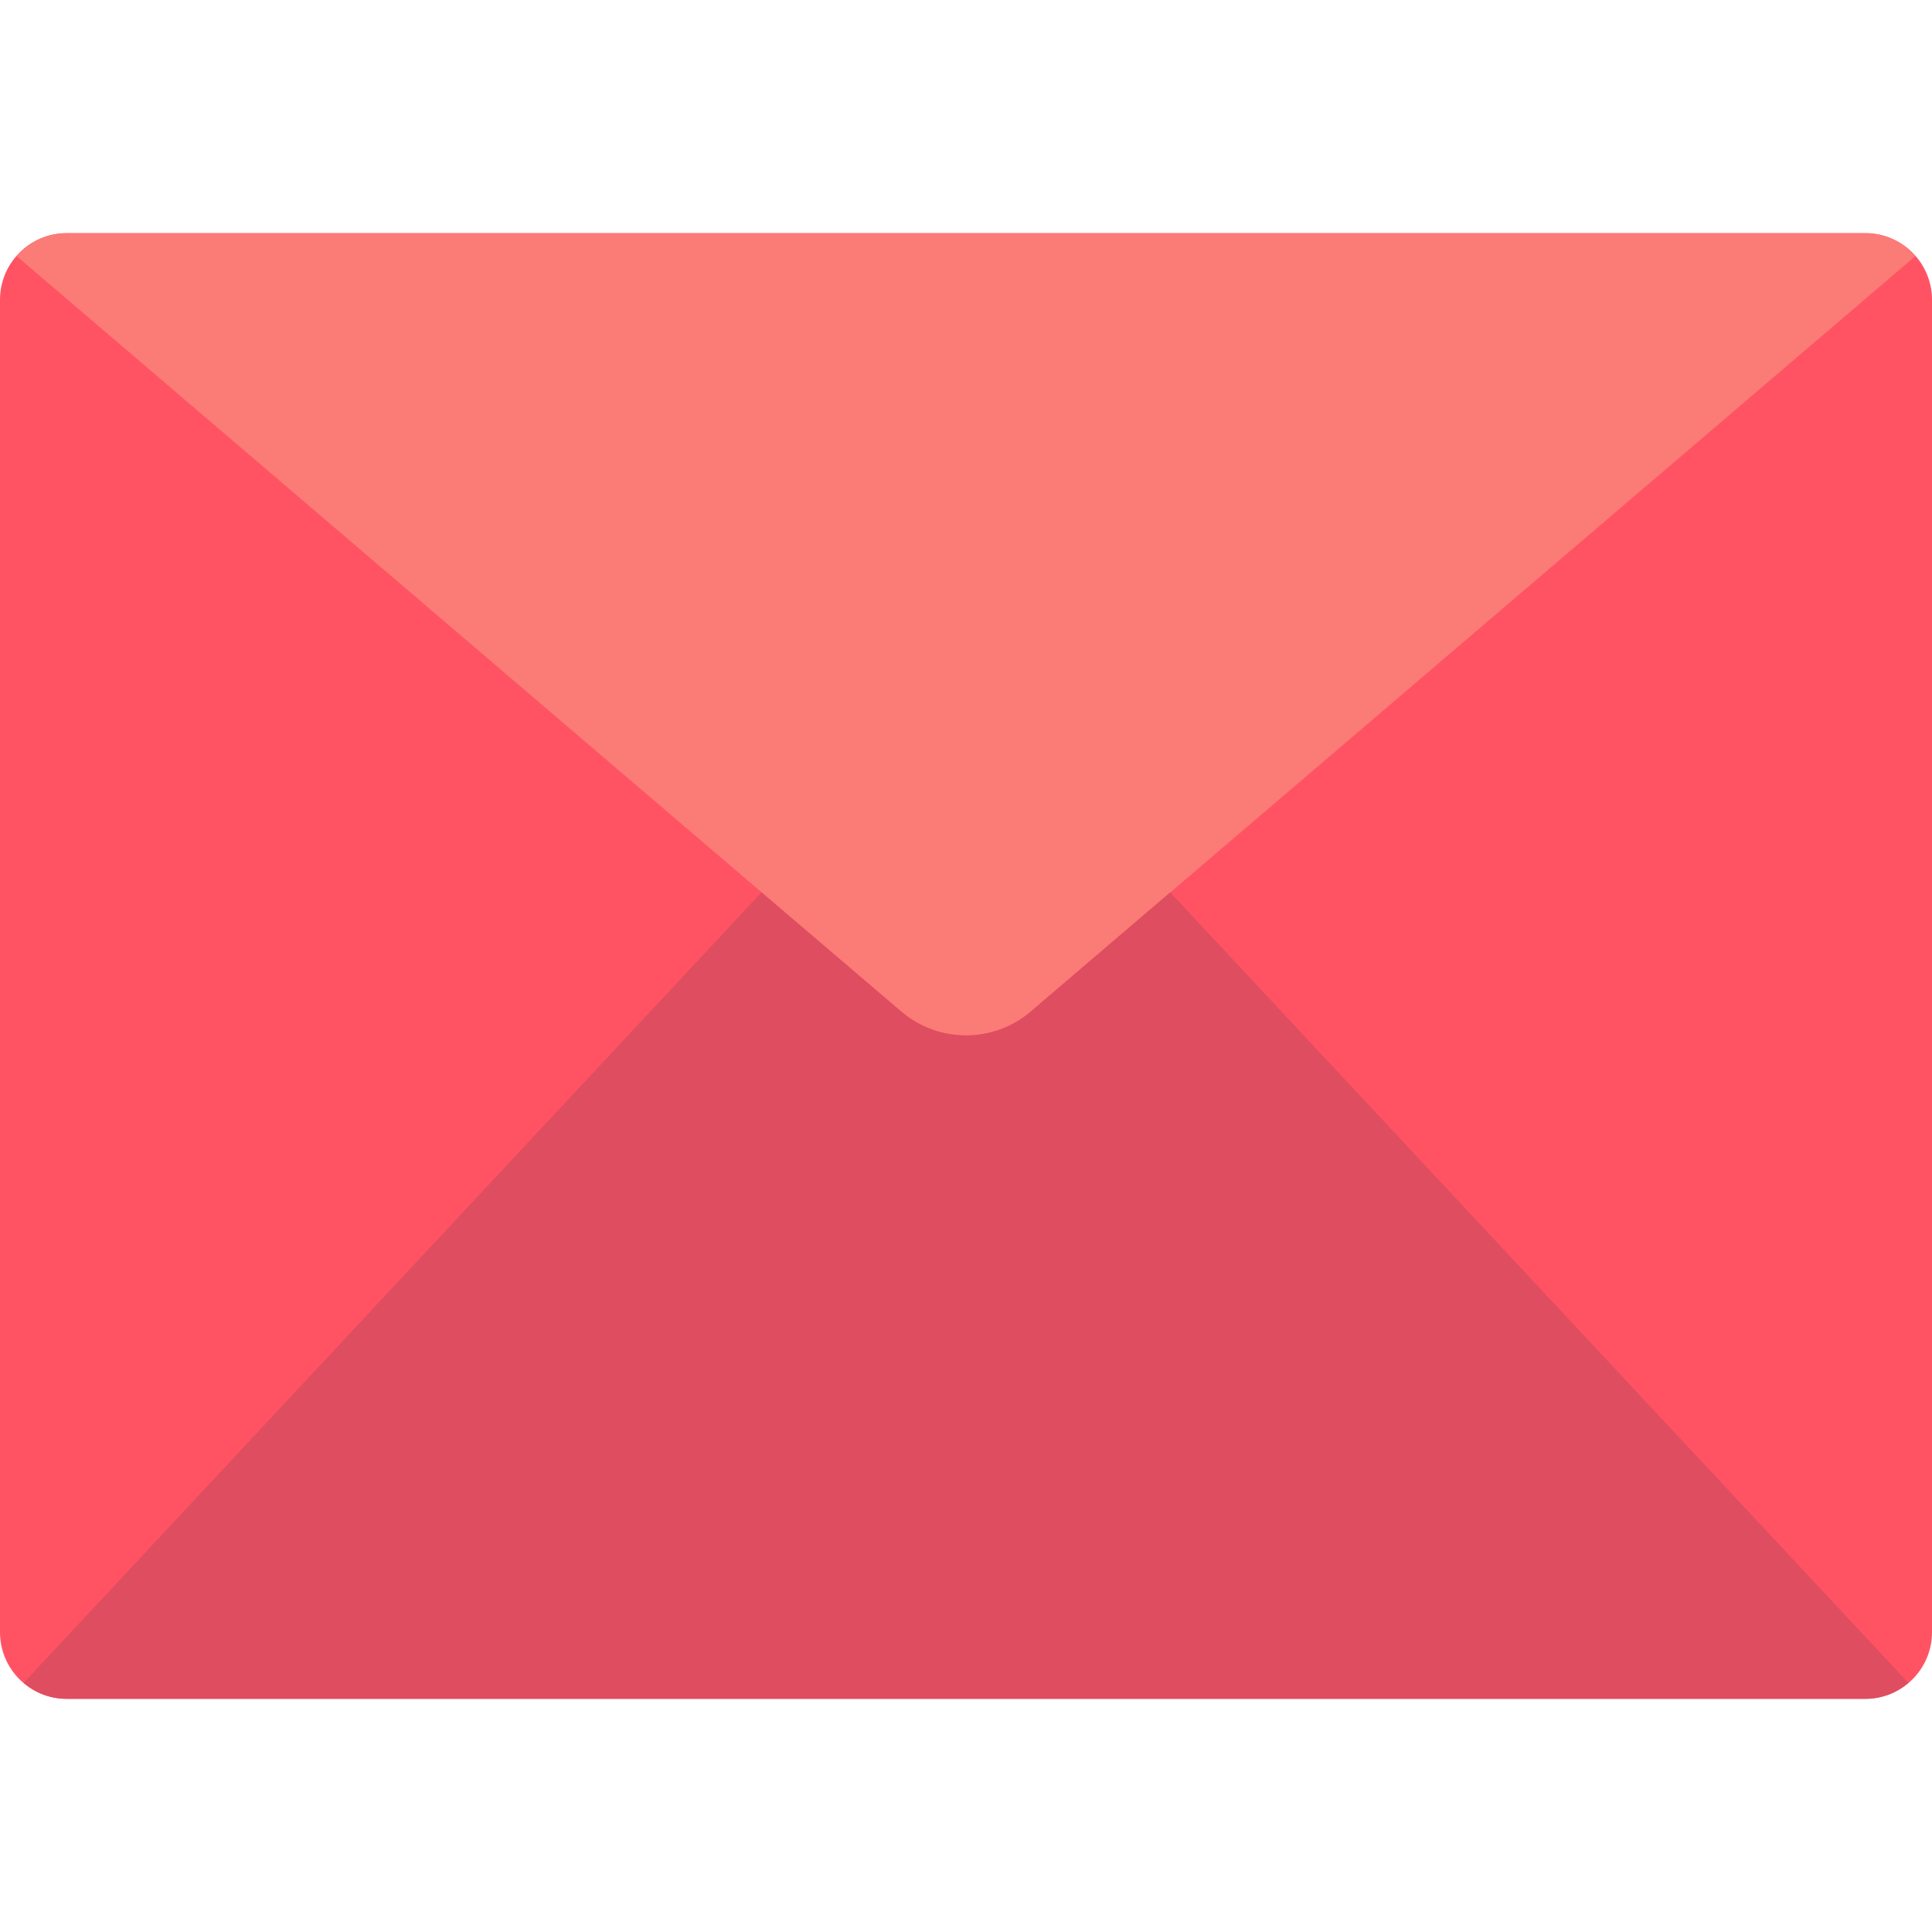
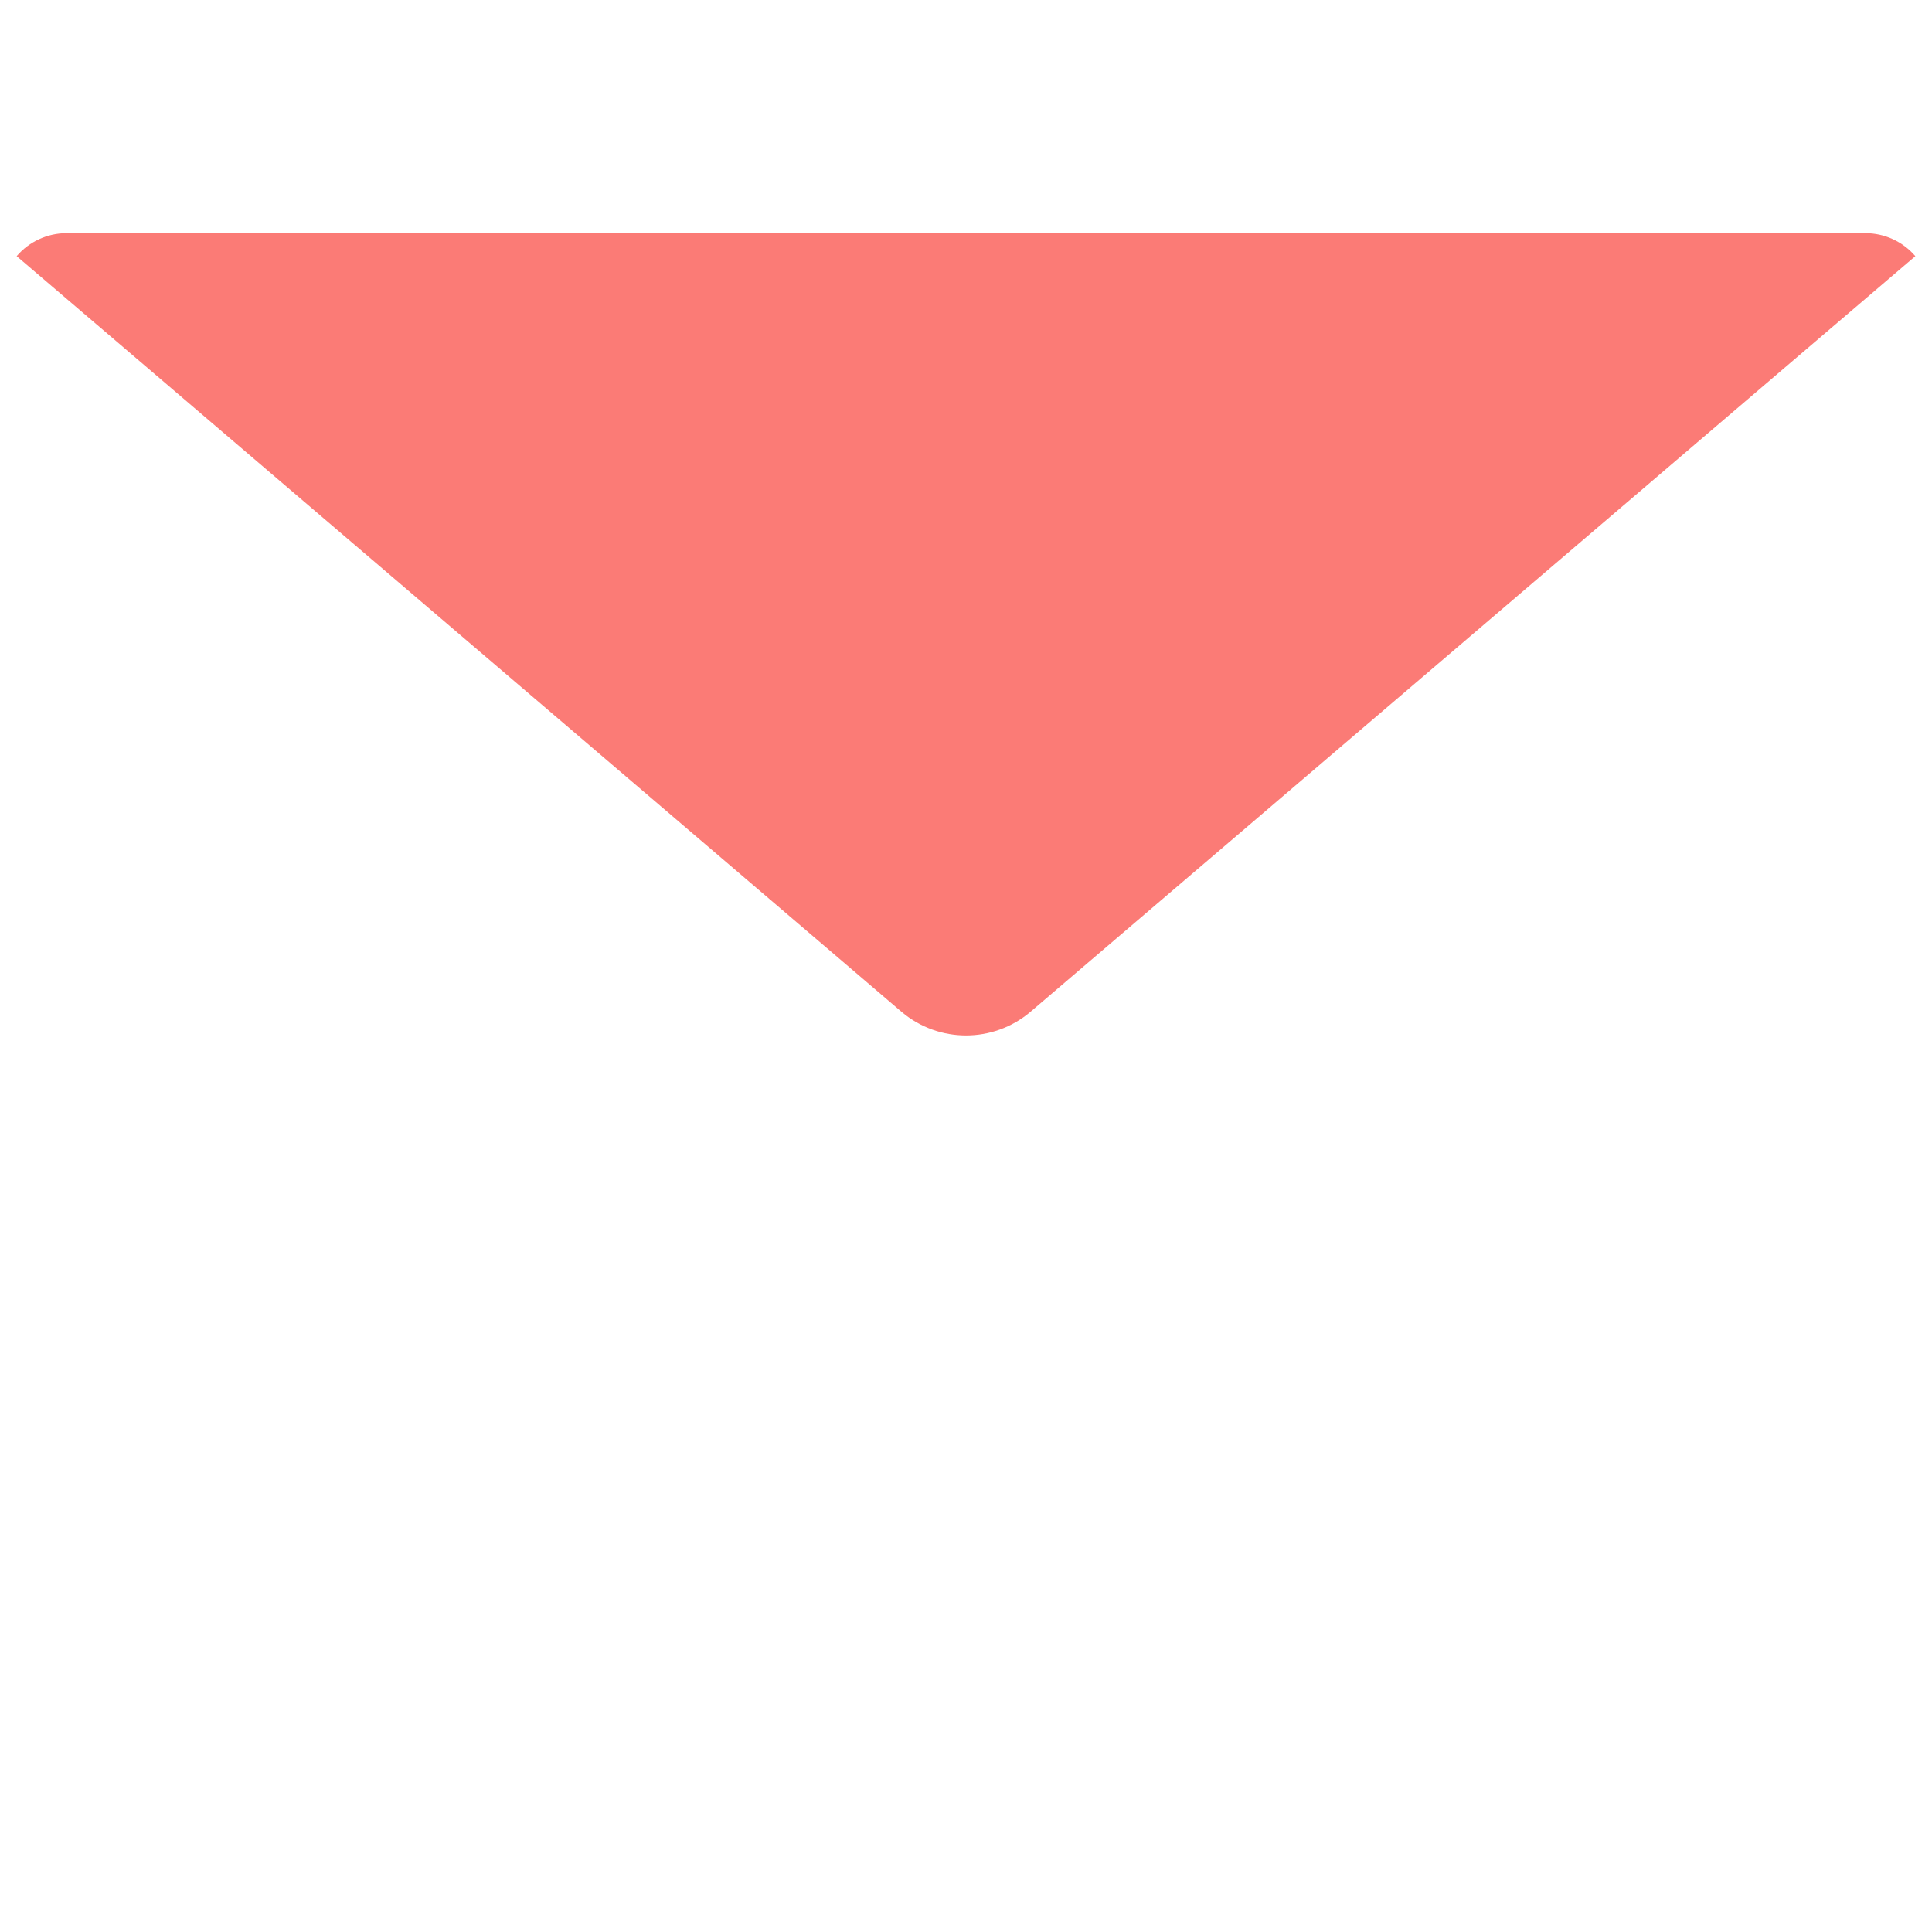
<svg xmlns="http://www.w3.org/2000/svg" version="1.1" id="Capa_1" x="0px" y="0px" viewBox="0 0 512 512" style="enable-background:new 0 0 512 512;" xml:space="preserve">
  <g>
-     <path style="fill:#FF5364;" d="M512,185.379v247.172c0,9.751-7.905,17.655-17.655,17.655H17.655C7.904,450.207,0,442.302,0,432.552   V79.448c0-9.751,7.904-17.655,17.655-17.655h476.69c9.751,0,17.655,7.904,17.655,17.655V185.379z" />
    <path style="fill:#FB7B76;" d="M507.586,67.884L273.037,268.182c-9.842,8.299-24.232,8.299-34.074,0L4.414,67.884   c3.313-3.865,8.15-6.09,13.241-6.091h476.69C499.436,61.794,504.273,64.019,507.586,67.884z" />
-     <path style="fill:#DF4D60;" d="M505.732,445.97c-3.165,2.732-7.206,4.236-11.388,4.237H17.655   c-4.181-0.001-8.223-1.505-11.388-4.237l195.531-209.479l37.164,31.691c9.842,8.299,24.232,8.299,34.074,0l37.076-31.691   L505.732,445.97z" />
  </g>
  <g>
</g>
  <g>
</g>
  <g>
</g>
  <g>
</g>
  <g>
</g>
  <g>
</g>
  <g>
</g>
  <g>
</g>
  <g>
</g>
  <g>
</g>
  <g>
</g>
  <g>
</g>
  <g>
</g>
  <g>
</g>
  <g>
</g>
</svg>